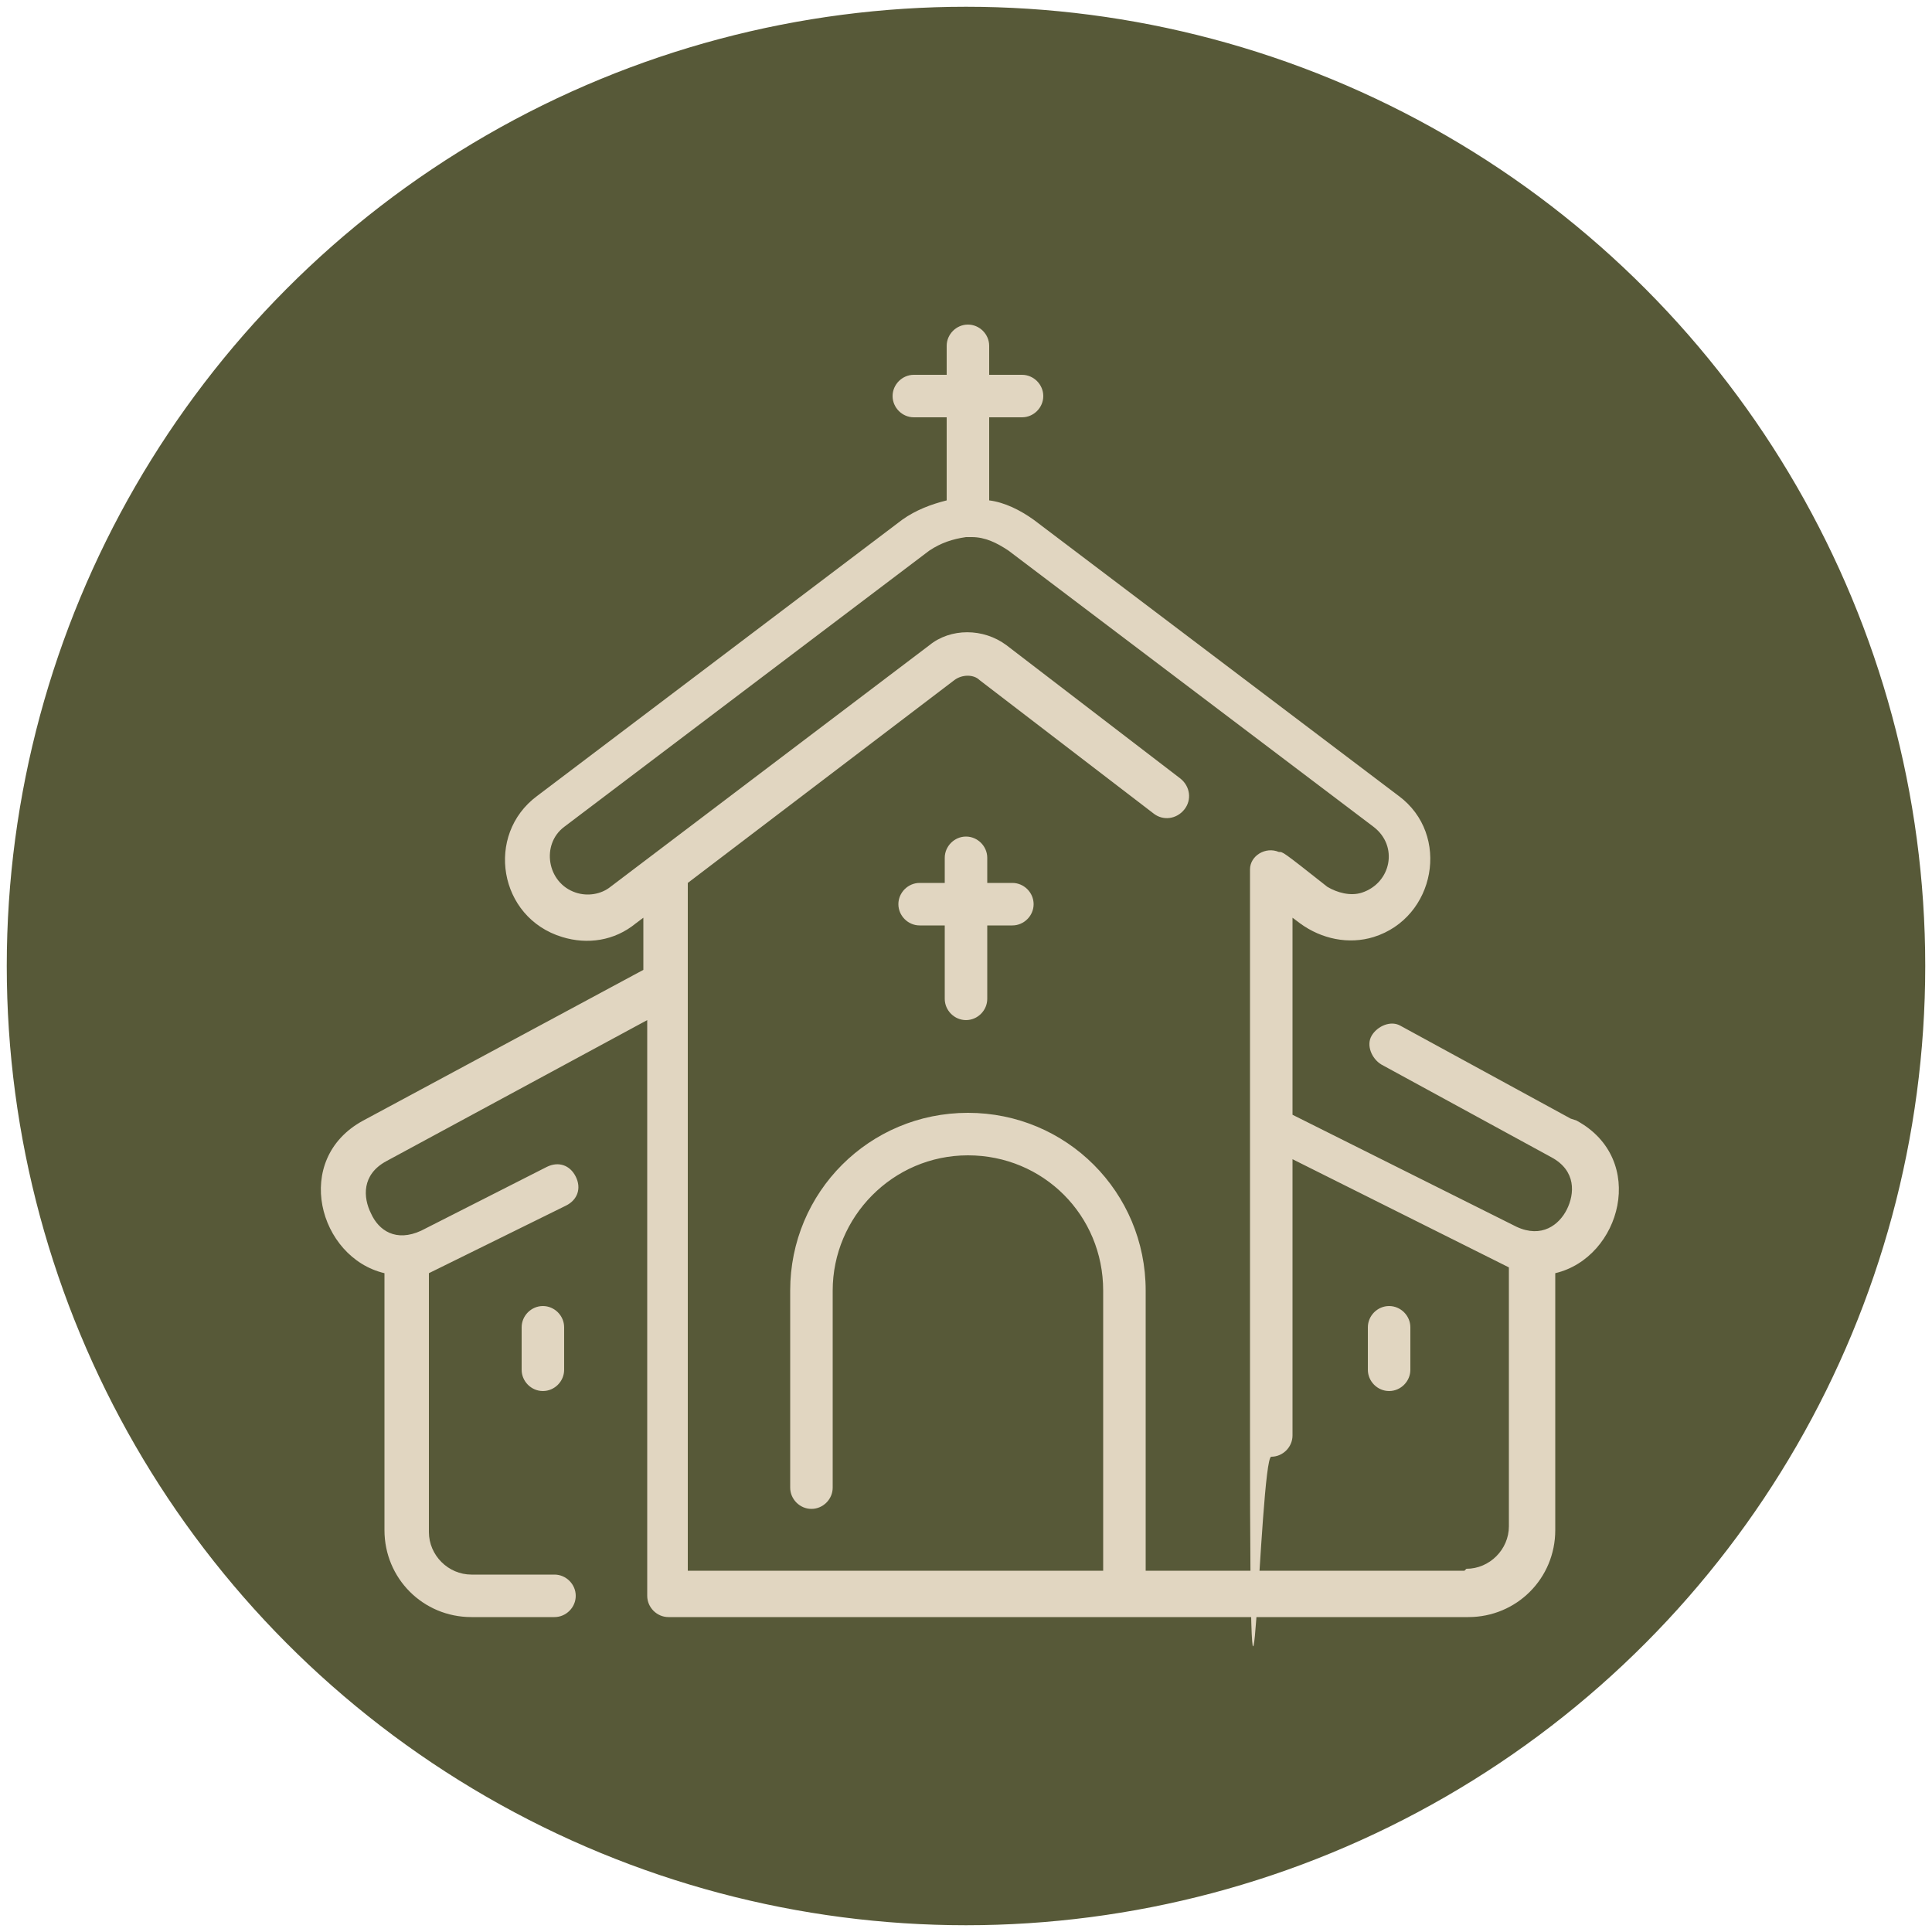
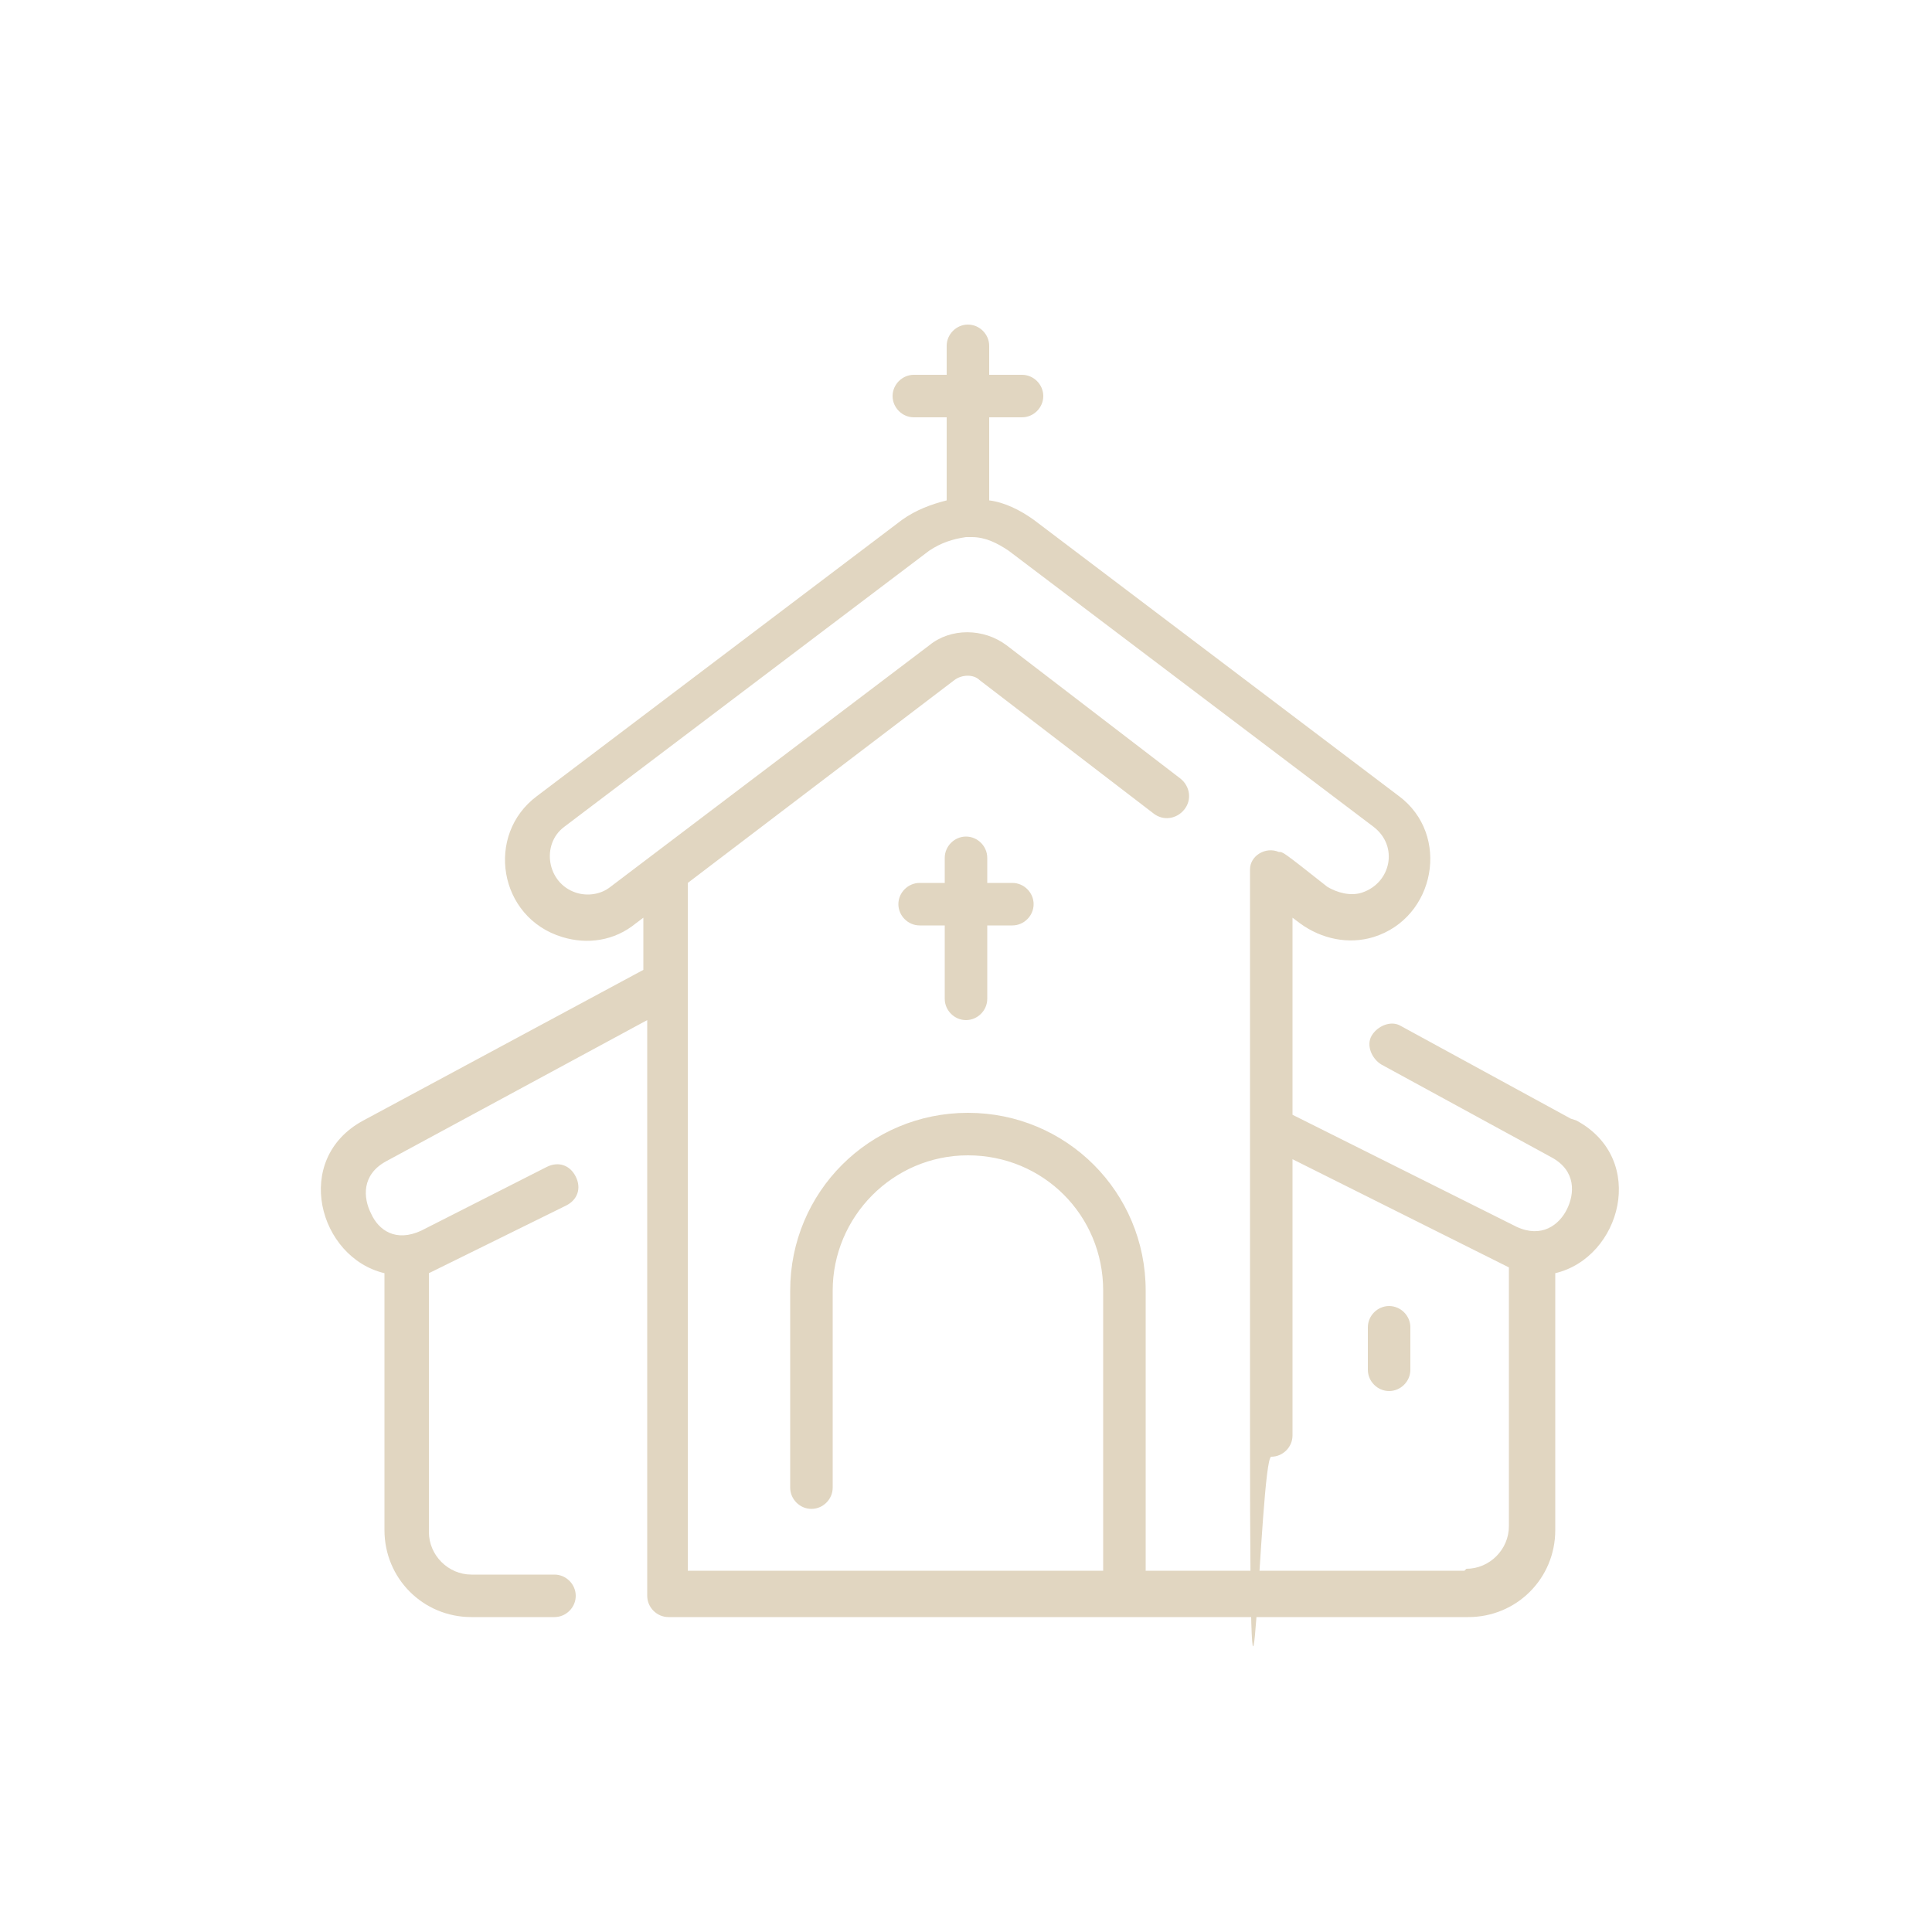
<svg xmlns="http://www.w3.org/2000/svg" id="Capa_1" viewBox="0 0 100 100">
  <defs>
    <style>      .st0 {        fill: #e1d6c1;      }      .st1 {        fill: #575938;        stroke: #575938;        stroke-linecap: round;        stroke-linejoin: round;        stroke-width: .3px;      }    </style>
  </defs>
-   <circle class="st1" cx="50" cy="50" r="49.5" />
  <g>
-     <path class="st0" d="M28.1,67.6c-.6,0-1.1.5-1.1,1.1v2.2c0,.6.5,1.1,1.1,1.1s1.1-.5,1.1-1.1v-2.2c0-.6-.5-1.1-1.1-1.1Z" />
    <path class="st0" d="M81.3,57.9l-8.8-4.8c-.5-.3-1.2,0-1.5.5-.3.5,0,1.2.5,1.5l8.8,4.8c1.3.7,1.2,1.9.8,2.7-.4.8-1.3,1.5-2.6.9l-11.6-5.8v-10.2l.4.3c1.1.8,2.5,1.1,3.8.7,3.2-1,4-5.3,1.3-7.3l-18.9-14.3c-.7-.5-1.5-.9-2.3-1v-4.3h1.7c.6,0,1.1-.5,1.1-1.1s-.5-1.1-1.1-1.1h-1.7v-1.5c0-.6-.5-1.1-1.1-1.1s-1.1.5-1.1,1.1v1.5h-1.7c-.6,0-1.1.5-1.1,1.1s.5,1.1,1.1,1.1h1.7v4.3c-.8.2-1.6.5-2.3,1l-18.9,14.3c-2.7,2-2,6.3,1.3,7.3,1.3.4,2.7.2,3.8-.7l.4-.3v2.7l-14.5,7.8c-3.7,2-2.3,7.1,1.1,7.9v13.3c0,2.5,2,4.5,4.5,4.5h4.3c.6,0,1.1-.5,1.1-1.1s-.5-1.1-1.1-1.1h-4.3c-1.2,0-2.2-1-2.2-2.2v-13.4c.4-.2,0,0,7.1-3.5.6-.3.8-.9.5-1.5-.3-.6-.9-.8-1.5-.5l-6.5,3.3c-1.3.6-2.2,0-2.6-.9-.4-.8-.5-2,.8-2.7l13.5-7.3v29.8c0,.6.5,1.1,1.1,1.1h41.4c2.5,0,4.5-2,4.5-4.5v-13.3c3.4-.8,4.8-5.9,1.1-7.9h0ZM75.8,81.3h-16.5v-14.5c0-5.1-4.1-9.2-9.2-9.2s-9.2,4.1-9.2,9.2v10.2c0,.6.5,1.1,1.1,1.1s1.1-.5,1.1-1.1v-10.2c0-3.8,3.1-7,7-7s7,3.1,7,7v14.5h-21.5v-35.6l13.8-10.5c.4-.3,1-.3,1.3,0l9,6.9c.5.4,1.2.3,1.6-.2s.3-1.2-.2-1.6l-9-6.9c-1.2-.9-2.9-.9-4,0l-16.5,12.5c-.5.4-1.2.5-1.8.3-1.5-.5-1.8-2.5-.6-3.4l18.9-14.3c.6-.4,1.2-.6,1.9-.7.1,0,.2,0,.3,0,.7,0,1.3.3,1.9.7l18.9,14.3c1.3,1,.9,2.9-.6,3.4-.6.2-1.3,0-1.8-.3-2.4-1.9-2.3-1.8-2.5-1.8-.7-.3-1.5.2-1.5.9,0,0,0,5.4,0,29.3s.5,1.1,1.1,1.1,1.1-.5,1.1-1.1v-14.3c11.6,5.8,10.8,5.4,11.2,5.6v13.4c0,1.2-1,2.2-2.2,2.2Z" />
    <path class="st0" d="M71.9,67.6c-.6,0-1.1.5-1.1,1.1v2.2c0,.6.5,1.1,1.1,1.1s1.1-.5,1.1-1.1v-2.2c0-.6-.5-1.1-1.1-1.1Z" />
    <path class="st0" d="M52.4,45.7h-1.3v-1.3c0-.6-.5-1.1-1.1-1.1s-1.1.5-1.1,1.1v1.3h-1.3c-.6,0-1.1.5-1.1,1.1s.5,1.1,1.1,1.1h1.3v3.8c0,.6.5,1.1,1.1,1.1s1.1-.5,1.1-1.1v-3.8h1.3c.6,0,1.1-.5,1.1-1.1s-.5-1.1-1.1-1.1Z" />
  </g>
</svg>